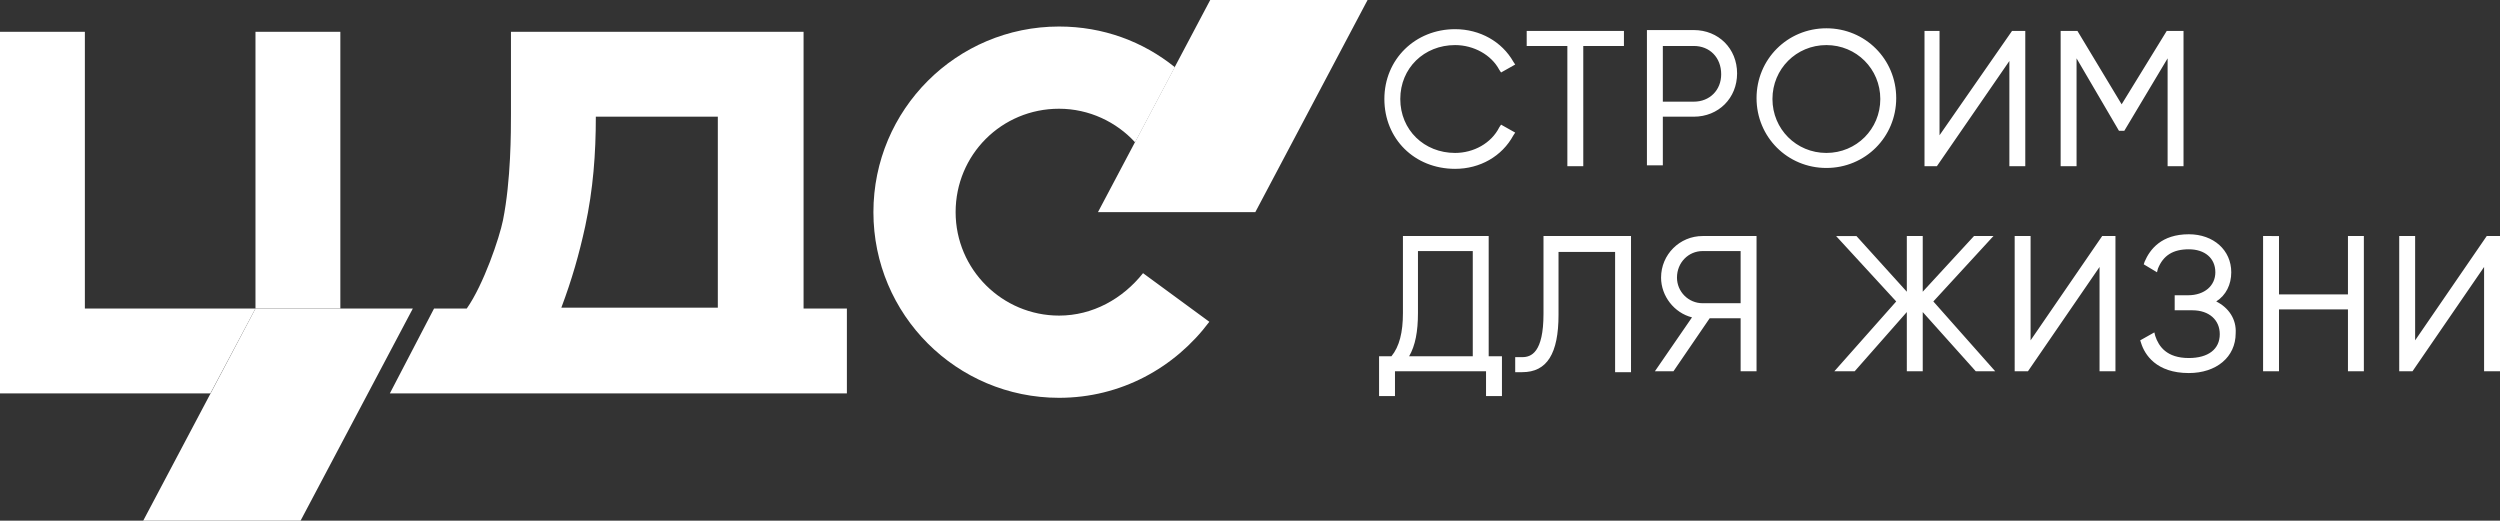
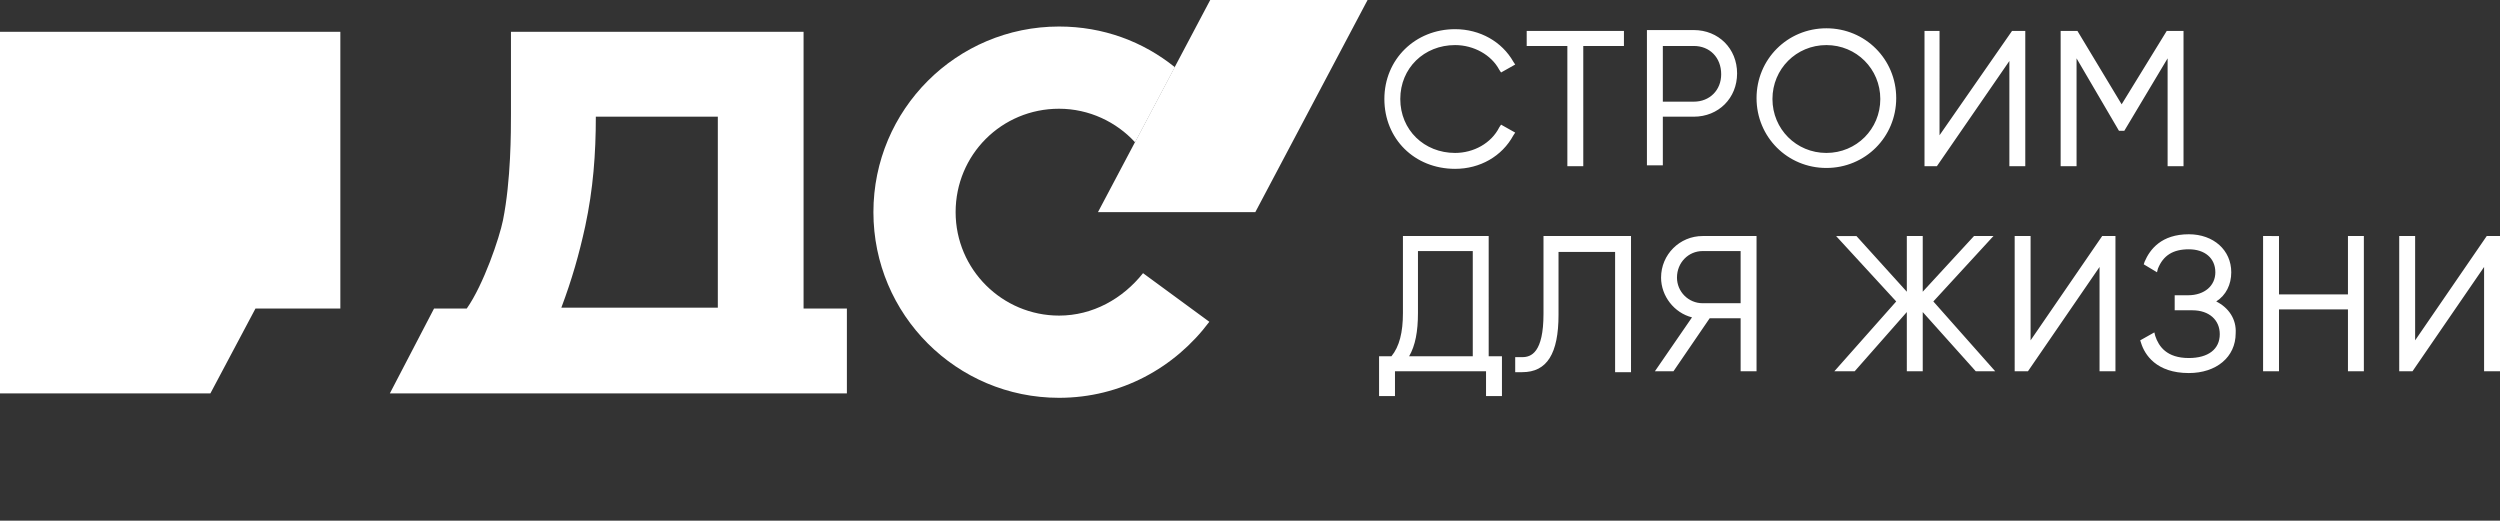
<svg xmlns="http://www.w3.org/2000/svg" width="282.8" height="58.9">
  <rect width="100%" height="100%" fill="#333333" stroke="none" />
  <path fill="#FFF" d="M169.6 14.4c-.9 1.8-2.9 2.9-5 2.9-3.5 0-6.2-2.6-6.2-6.1s2.7-6.1 6.2-6.1c2.1 0 4.1 1.1 5 2.8l.2.3 1.6-.9-.2-.3c-1.3-2.3-3.8-3.7-6.6-3.7-4.5 0-8 3.4-8 7.9s3.4 7.9 8 7.9c2.8 0 5.3-1.4 6.6-3.8l.2-.3-1.6-.9-.2.3zM177.3 18.8h1.8V5.2h4.6V3.5h-11v1.7h4.6zM188.1 13.2h3.5c2.8 0 4.9-2.1 4.9-4.9 0-2.8-2.1-4.9-4.9-4.9h-5.3v15.3h1.8v-5.5zm0-8h3.5c1.8 0 3.1 1.3 3.1 3.2 0 1.8-1.3 3.1-3.1 3.1h-3.5V5.2zM214.5 11.1c0-4.4-3.5-7.9-7.9-7.9s-7.9 3.5-7.9 7.9 3.5 7.9 7.9 7.9 7.9-3.5 7.9-7.9zm-7.9 6.2c-3.4 0-6.1-2.7-6.1-6.1 0-3.4 2.7-6.1 6.1-6.1 3.4 0 6.1 2.7 6.1 6.1 0 3.4-2.7 6.1-6.1 6.1zM229.1 18.8V3.5h-1.5l-8.2 11.8V3.5h-1.7v15.3h1.4l8.2-11.9v11.9zM245.2 18.8h1.8V3.5h-1.9l-5.1 8.3-5-8.3h-1.9v15.3h1.8V6.6l4.8 8.2h.6l4.9-8.2zM168.4 26.7h-9.7v8.7c0 2.2-.4 3.8-1.3 4.9H156v4.5h1.8V42h10.3v2.8h1.8v-4.5h-1.5V26.7zm-1.8 1.7v11.9h-7.2c.7-1.2 1-2.8 1-4.9v-7h6.2zM174.6 35.5c0 4.4-1.4 4.9-2.4 4.9h-.8v1.7h.8c2.8 0 4.1-2.1 4.1-6.5v-7.1h6.4v13.6h1.8V26.7h-9.9v8.8zM187.9 31.4c0 2.1 1.5 4 3.5 4.5l-4.2 6.1h2.1l4.1-6h3.5v6h1.8V26.7h-6.1c-2.6 0-4.7 2.1-4.7 4.7zm4.7-3h4.3v5.9h-4.3c-1.6 0-2.9-1.3-2.9-2.9 0-1.7 1.3-3 2.9-3zM225.5 26.7h-2.2l-5.8 6.3v-6.3h-1.8V33l-5.7-6.3h-2.3l6.8 7.4-7 7.9h2.3l5.9-6.7V42h1.8v-6.7l6 6.7h2.2l-7-7.9zM229.7 38.5V26.7h-1.8V42h1.5l8.1-11.8V42h1.8V26.7h-1.5zM250.7 34.1c1.1-.7 1.7-1.9 1.7-3.3 0-2.5-2-4.3-4.8-4.3-3.1 0-4.4 1.7-5 3.1l-.1.3 1.5.9.1-.4c.6-1.5 1.7-2.2 3.5-2.2s3 1 3 2.6c0 1.5-1.2 2.6-3.1 2.6H246v1.7h2c1.9 0 3.1 1.1 3.1 2.7 0 1.7-1.3 2.7-3.5 2.7-2.5 0-3.4-1.3-3.8-2.5l-.1-.4-1.6.9.1.3c.4 1.3 1.7 3.4 5.4 3.4 3.1 0 5.3-1.8 5.3-4.5.1-1.6-.8-2.9-2.2-3.6zM265.6 33.3h-7.8v-6.6H256V42h1.8v-7h7.8v7h1.8V26.7h-1.8zM281.3 26.7l-8.1 11.8V26.7h-1.8V42h1.5l8.1-11.8V42h1.8V26.7z" />
  <g>
-     <path fill="#FFF" d="M90.9 34.9V3.6H57.8v9.3c0 2 0 7.5-.9 12-.4 2-2.2 7.3-4.1 10h-3.7l-5 9.6h51.7v-9.6h-4.9zm-24.7-9.3c.9-4.2 1.2-8.2 1.2-12.4h13.8v21.6H63.5c1.2-3.2 2-6 2.7-9.2zM28.9 3.6h9.6v31.3h-9.6zM28.9 34.9H9.6V3.6H0v40.9h23.8zM119.8 35.7c-6.4 0-11.7-5.2-11.7-11.7s5.2-11.7 11.7-11.7c3.4 0 6.5 1.5 8.6 3.8l4.5-8.5c-3.6-2.9-8.1-4.6-13.1-4.6-11.6 0-21 9.4-21 21s9.4 21 21 21c7 0 13.1-3.4 17-8.6l-7.5-5.5c-2.3 2.9-5.7 4.8-9.5 4.8z" />
-     <path fill="#FFF" d="M34 58.9H16.2l12.7-24h17.8z" />
+     <path fill="#FFF" d="M90.9 34.9V3.6H57.8v9.3c0 2 0 7.5-.9 12-.4 2-2.2 7.3-4.1 10h-3.7l-5 9.6h51.7v-9.6h-4.9zm-24.7-9.3c.9-4.2 1.2-8.2 1.2-12.4h13.8v21.6H63.5c1.2-3.2 2-6 2.7-9.2zM28.9 3.6h9.6v31.3h-9.6zM28.9 34.9V3.6H0v40.9h23.8zM119.8 35.7c-6.4 0-11.7-5.2-11.7-11.7s5.2-11.7 11.7-11.7c3.4 0 6.5 1.5 8.6 3.8l4.5-8.5c-3.6-2.9-8.1-4.6-13.1-4.6-11.6 0-21 9.4-21 21s9.4 21 21 21c7 0 13.1-3.4 17-8.6l-7.5-5.5c-2.3 2.9-5.7 4.8-9.5 4.8z" />
    <path fill="#FFF" d="M142 24h-17.8l12.7-24h17.8z" />
  </g>
</svg>